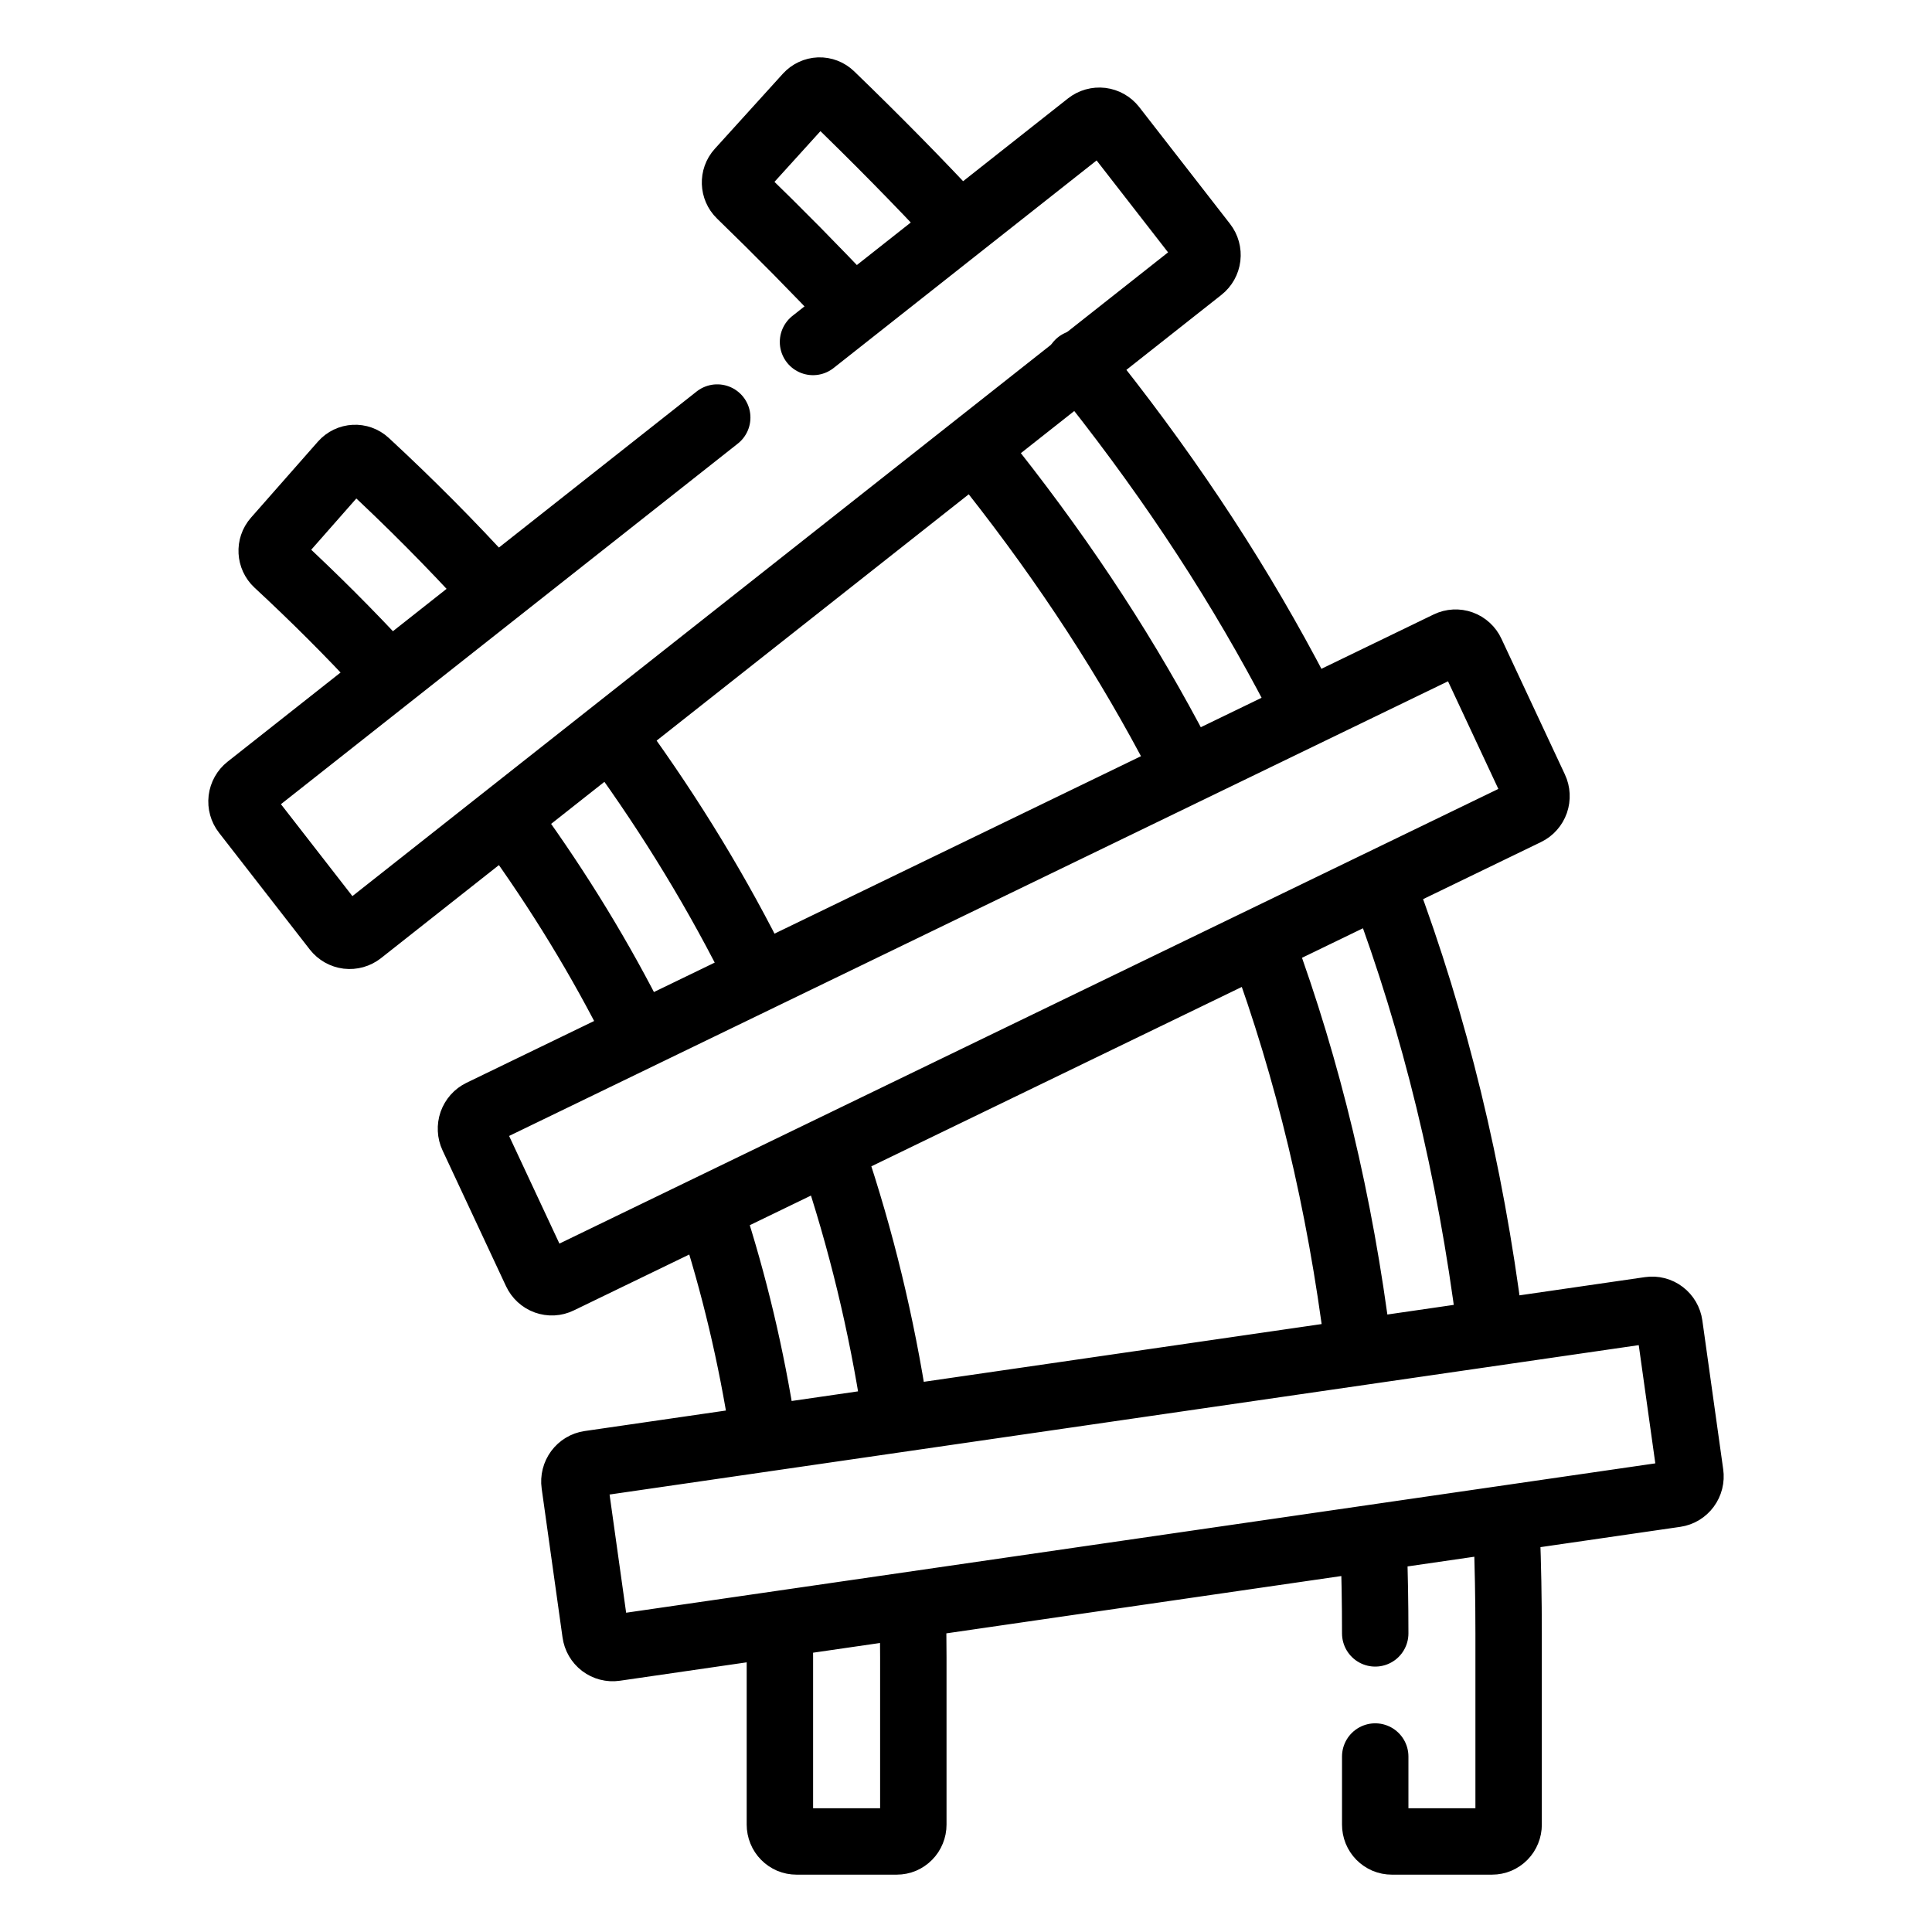
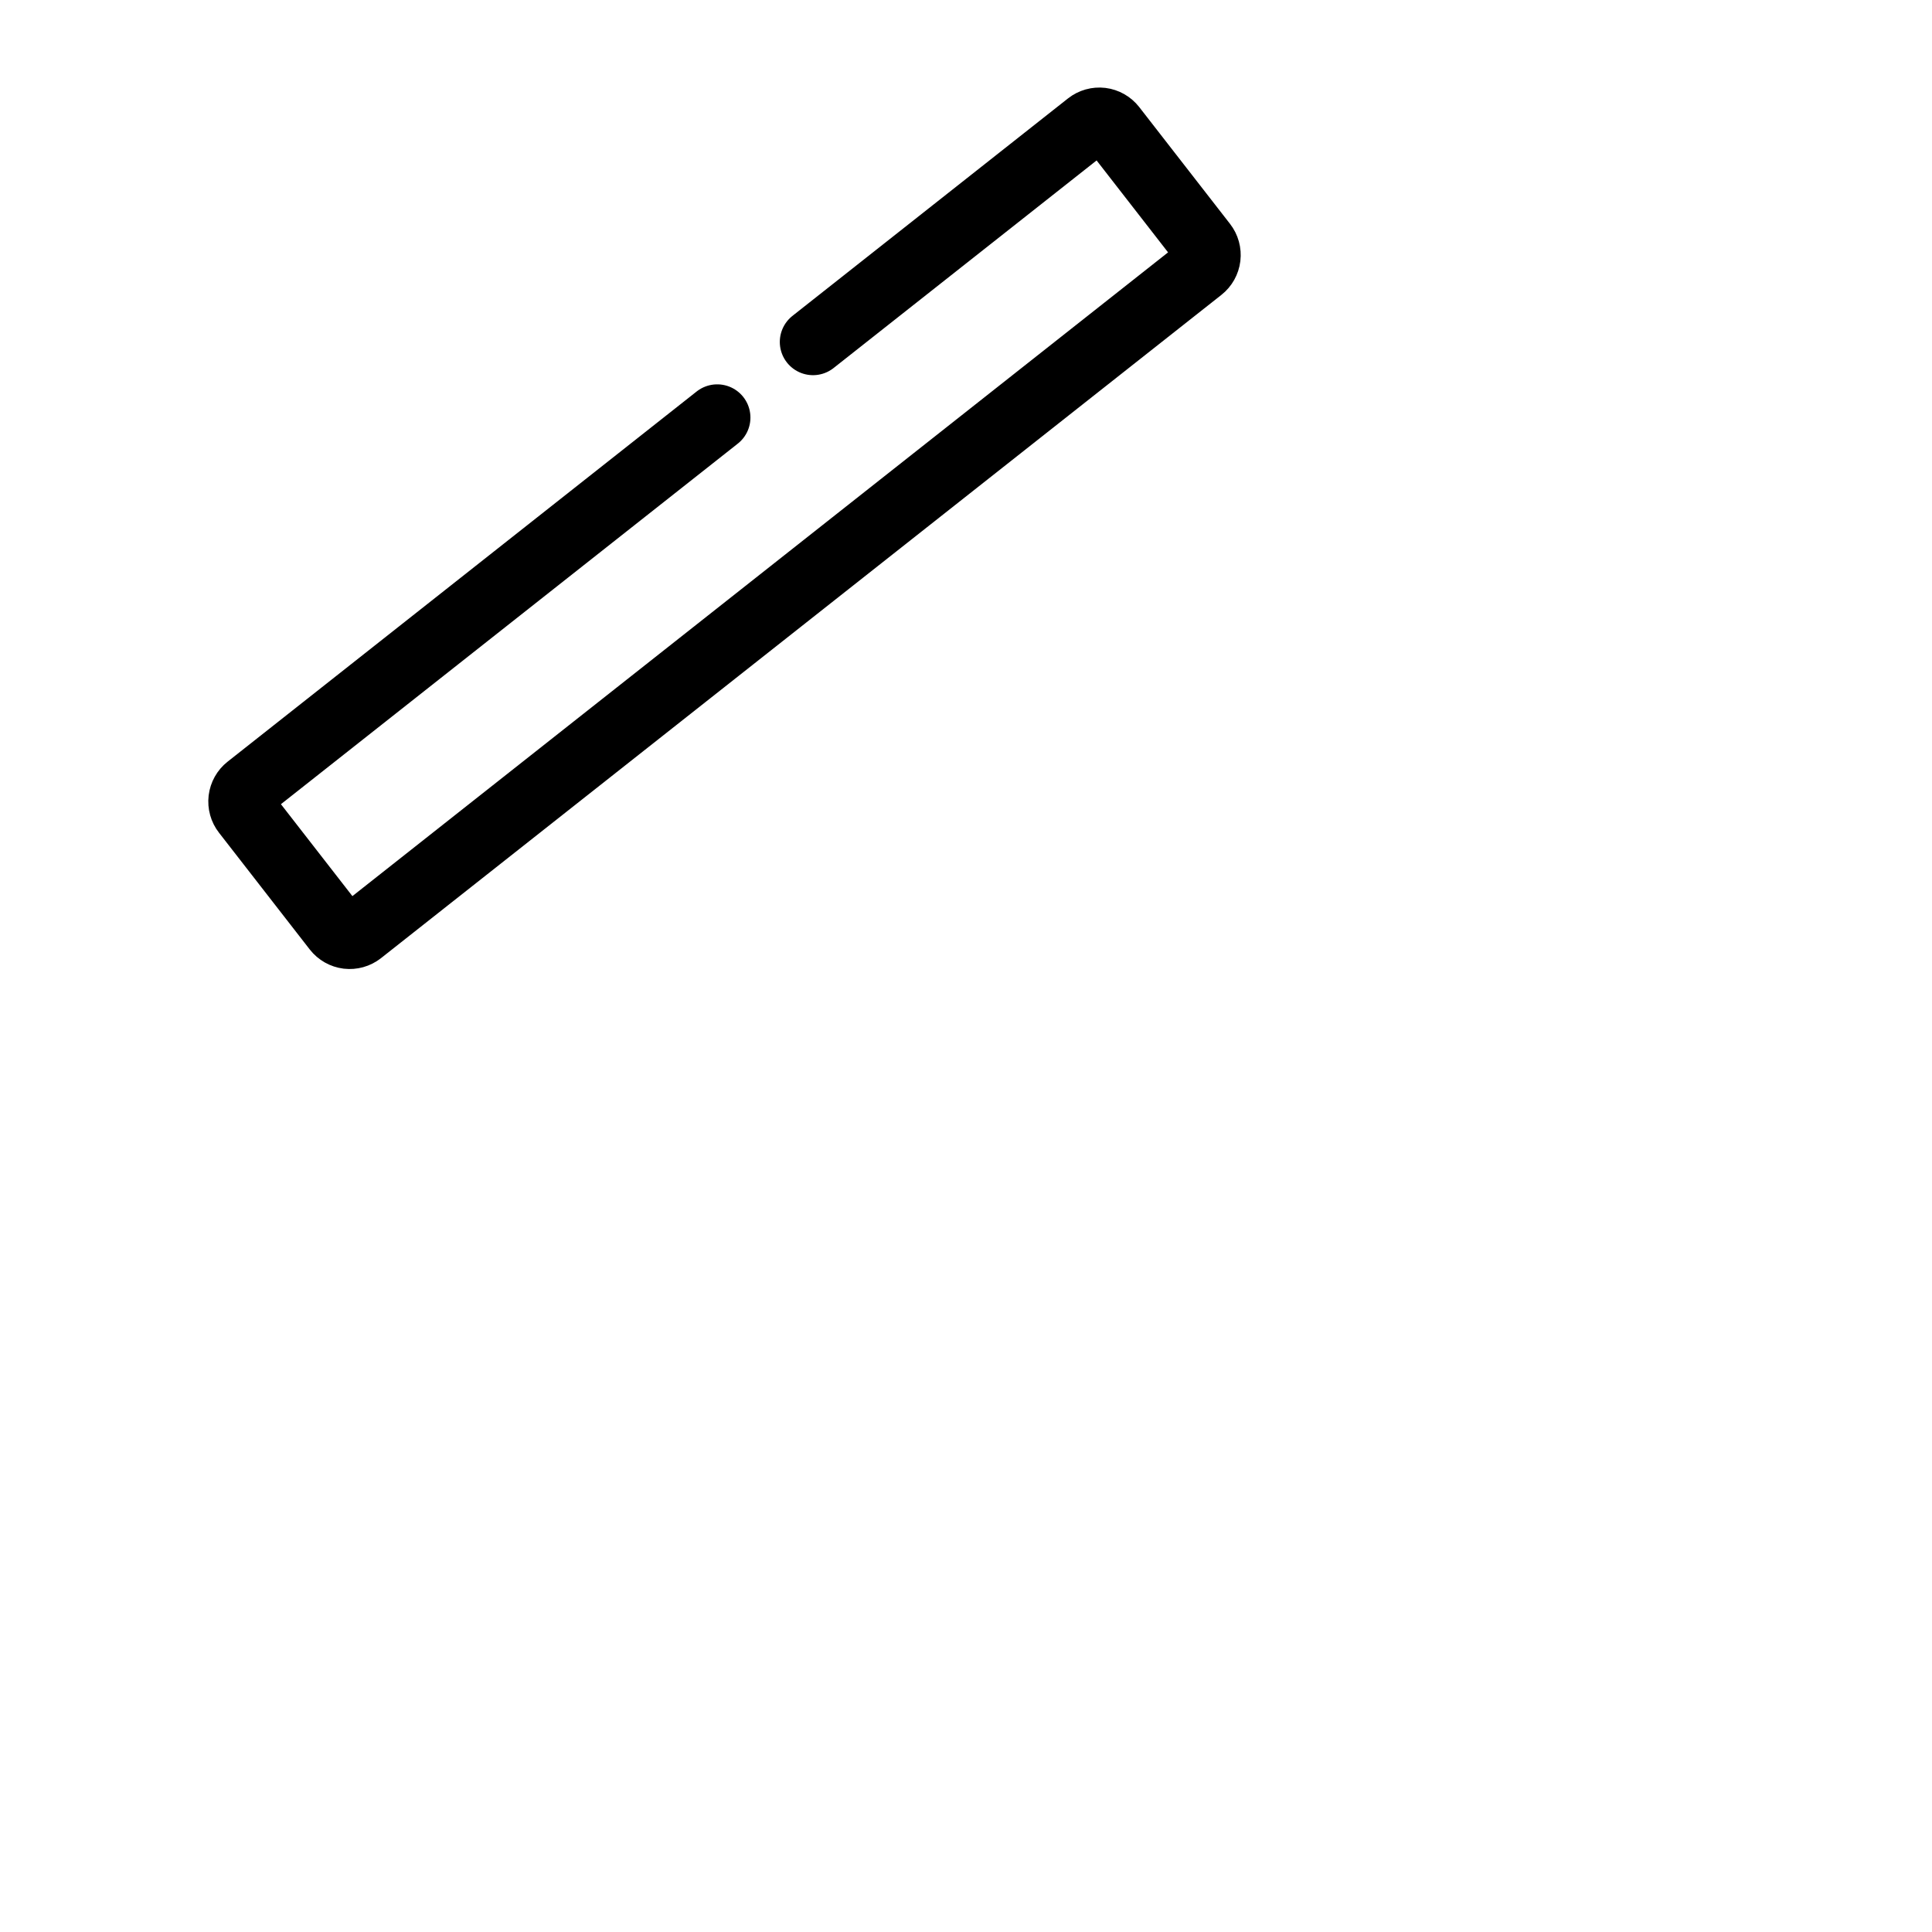
<svg xmlns="http://www.w3.org/2000/svg" width="64" height="64" viewBox="0 0 64 64" fill="none">
  <g id="Frame">
-     <path id="Vector" d="M12.682 22.162C11.582 20.972 10.414 19.804 9.18 18.661C8.957 18.454 8.938 18.104 9.139 17.876L11.357 15.356C11.56 15.126 11.909 15.107 12.133 15.315C13.583 16.657 14.948 18.032 16.228 19.437M21.062 34.104C19.905 31.79 18.525 29.527 16.929 27.326M25.268 47.379C24.889 44.925 24.321 42.533 23.566 40.213M30.236 53.445C30.248 53.928 30.255 54.414 30.255 54.901V60.443C30.255 60.516 30.241 60.588 30.213 60.656C30.186 60.724 30.145 60.785 30.094 60.837C30.043 60.889 29.983 60.929 29.917 60.958C29.85 60.986 29.779 61 29.707 61H26.383C26.311 61 26.24 60.986 26.173 60.958C26.107 60.929 26.047 60.889 25.996 60.837C25.945 60.785 25.904 60.724 25.877 60.656C25.849 60.588 25.835 60.516 25.835 60.443V54.901C25.835 54.588 25.832 54.275 25.827 53.964M27.601 38.315C28.522 41.045 29.204 43.865 29.647 46.761M20.45 24.607C22.255 27.09 23.81 29.651 25.107 32.279M49.912 50.737C49.954 51.845 49.975 52.969 49.975 54.108V60.443C49.975 60.516 49.961 60.588 49.933 60.656C49.906 60.724 49.866 60.785 49.815 60.837C49.764 60.889 49.703 60.929 49.637 60.958C49.571 60.986 49.499 61 49.427 61H46.103C46.032 61 45.96 60.986 45.894 60.958C45.828 60.929 45.767 60.889 45.716 60.837C45.665 60.785 45.625 60.724 45.597 60.656C45.57 60.588 45.556 60.516 45.556 60.443V58.187M45.842 29.437C47.537 33.957 48.703 38.754 49.355 43.884M35.734 12.032C38.472 15.424 40.735 18.811 42.625 22.337C42.817 22.696 43.006 23.057 43.191 23.42M28.145 10.126C27.013 8.922 25.806 7.699 24.519 6.451C24.303 6.241 24.29 5.892 24.493 5.669L26.75 3.179C26.8 3.125 26.859 3.081 26.925 3.051C26.991 3.02 27.062 3.003 27.135 3C27.207 2.998 27.28 3.01 27.347 3.036C27.415 3.062 27.477 3.102 27.53 3.153C29.045 4.617 30.43 6.025 31.72 7.412M39.161 25.283C39.025 25.017 38.886 24.753 38.745 24.491C37.026 21.282 34.958 18.174 32.414 15.013M44.982 44.553C44.39 39.849 43.338 35.455 41.815 31.321M45.556 54.108C45.556 53.12 45.539 52.145 45.505 51.182M55.504 49.49L20.377 54.588C20.226 54.61 20.072 54.57 19.949 54.477C19.826 54.383 19.745 54.244 19.724 54.089L19.033 49.159C19.011 49.005 19.051 48.848 19.143 48.723C19.235 48.599 19.372 48.516 19.523 48.494L54.65 43.395C54.801 43.373 54.956 43.413 55.078 43.507C55.201 43.601 55.282 43.74 55.303 43.894L55.994 48.825C56.005 48.901 56.001 48.979 55.982 49.054C55.963 49.128 55.93 49.199 55.884 49.261C55.839 49.322 55.782 49.374 55.717 49.414C55.651 49.453 55.579 49.479 55.504 49.49ZM50.569 26.904L18.529 42.419C18.461 42.453 18.387 42.472 18.311 42.476C18.235 42.48 18.159 42.468 18.088 42.443C18.016 42.417 17.951 42.377 17.894 42.325C17.838 42.273 17.792 42.211 17.759 42.141L15.657 37.644C15.624 37.574 15.605 37.499 15.602 37.422C15.598 37.344 15.609 37.267 15.634 37.194C15.66 37.122 15.699 37.055 15.75 36.997C15.8 36.94 15.862 36.894 15.931 36.86L47.971 21.345C48.039 21.312 48.113 21.293 48.189 21.289C48.265 21.285 48.341 21.296 48.412 21.322C48.484 21.348 48.55 21.388 48.606 21.44C48.662 21.491 48.708 21.554 48.74 21.624L50.843 26.121C50.876 26.19 50.894 26.266 50.898 26.343C50.902 26.42 50.891 26.497 50.866 26.57C50.84 26.643 50.801 26.71 50.75 26.767C50.7 26.824 50.638 26.871 50.569 26.904Z" stroke="black" stroke-width="2.2" stroke-miterlimit="10" stroke-linecap="round" stroke-linejoin="round" />
    <path id="Vector_2" d="M26.932 11.328L36.061 4.123C36.181 4.029 36.334 3.986 36.486 4.004C36.637 4.023 36.775 4.101 36.87 4.222L39.877 8.09C39.972 8.211 40.014 8.365 39.996 8.518C39.977 8.671 39.9 8.81 39.779 8.905L11.939 30.877C11.819 30.971 11.666 31.014 11.514 30.996C11.363 30.977 11.225 30.899 11.13 30.778L8.123 26.91C8.028 26.789 7.986 26.635 8.004 26.482C8.023 26.329 8.1 26.19 8.221 26.095L23.759 13.832" stroke="black" stroke-width="2.2" stroke-miterlimit="10" stroke-linecap="round" stroke-linejoin="round" />
  </g>
</svg>